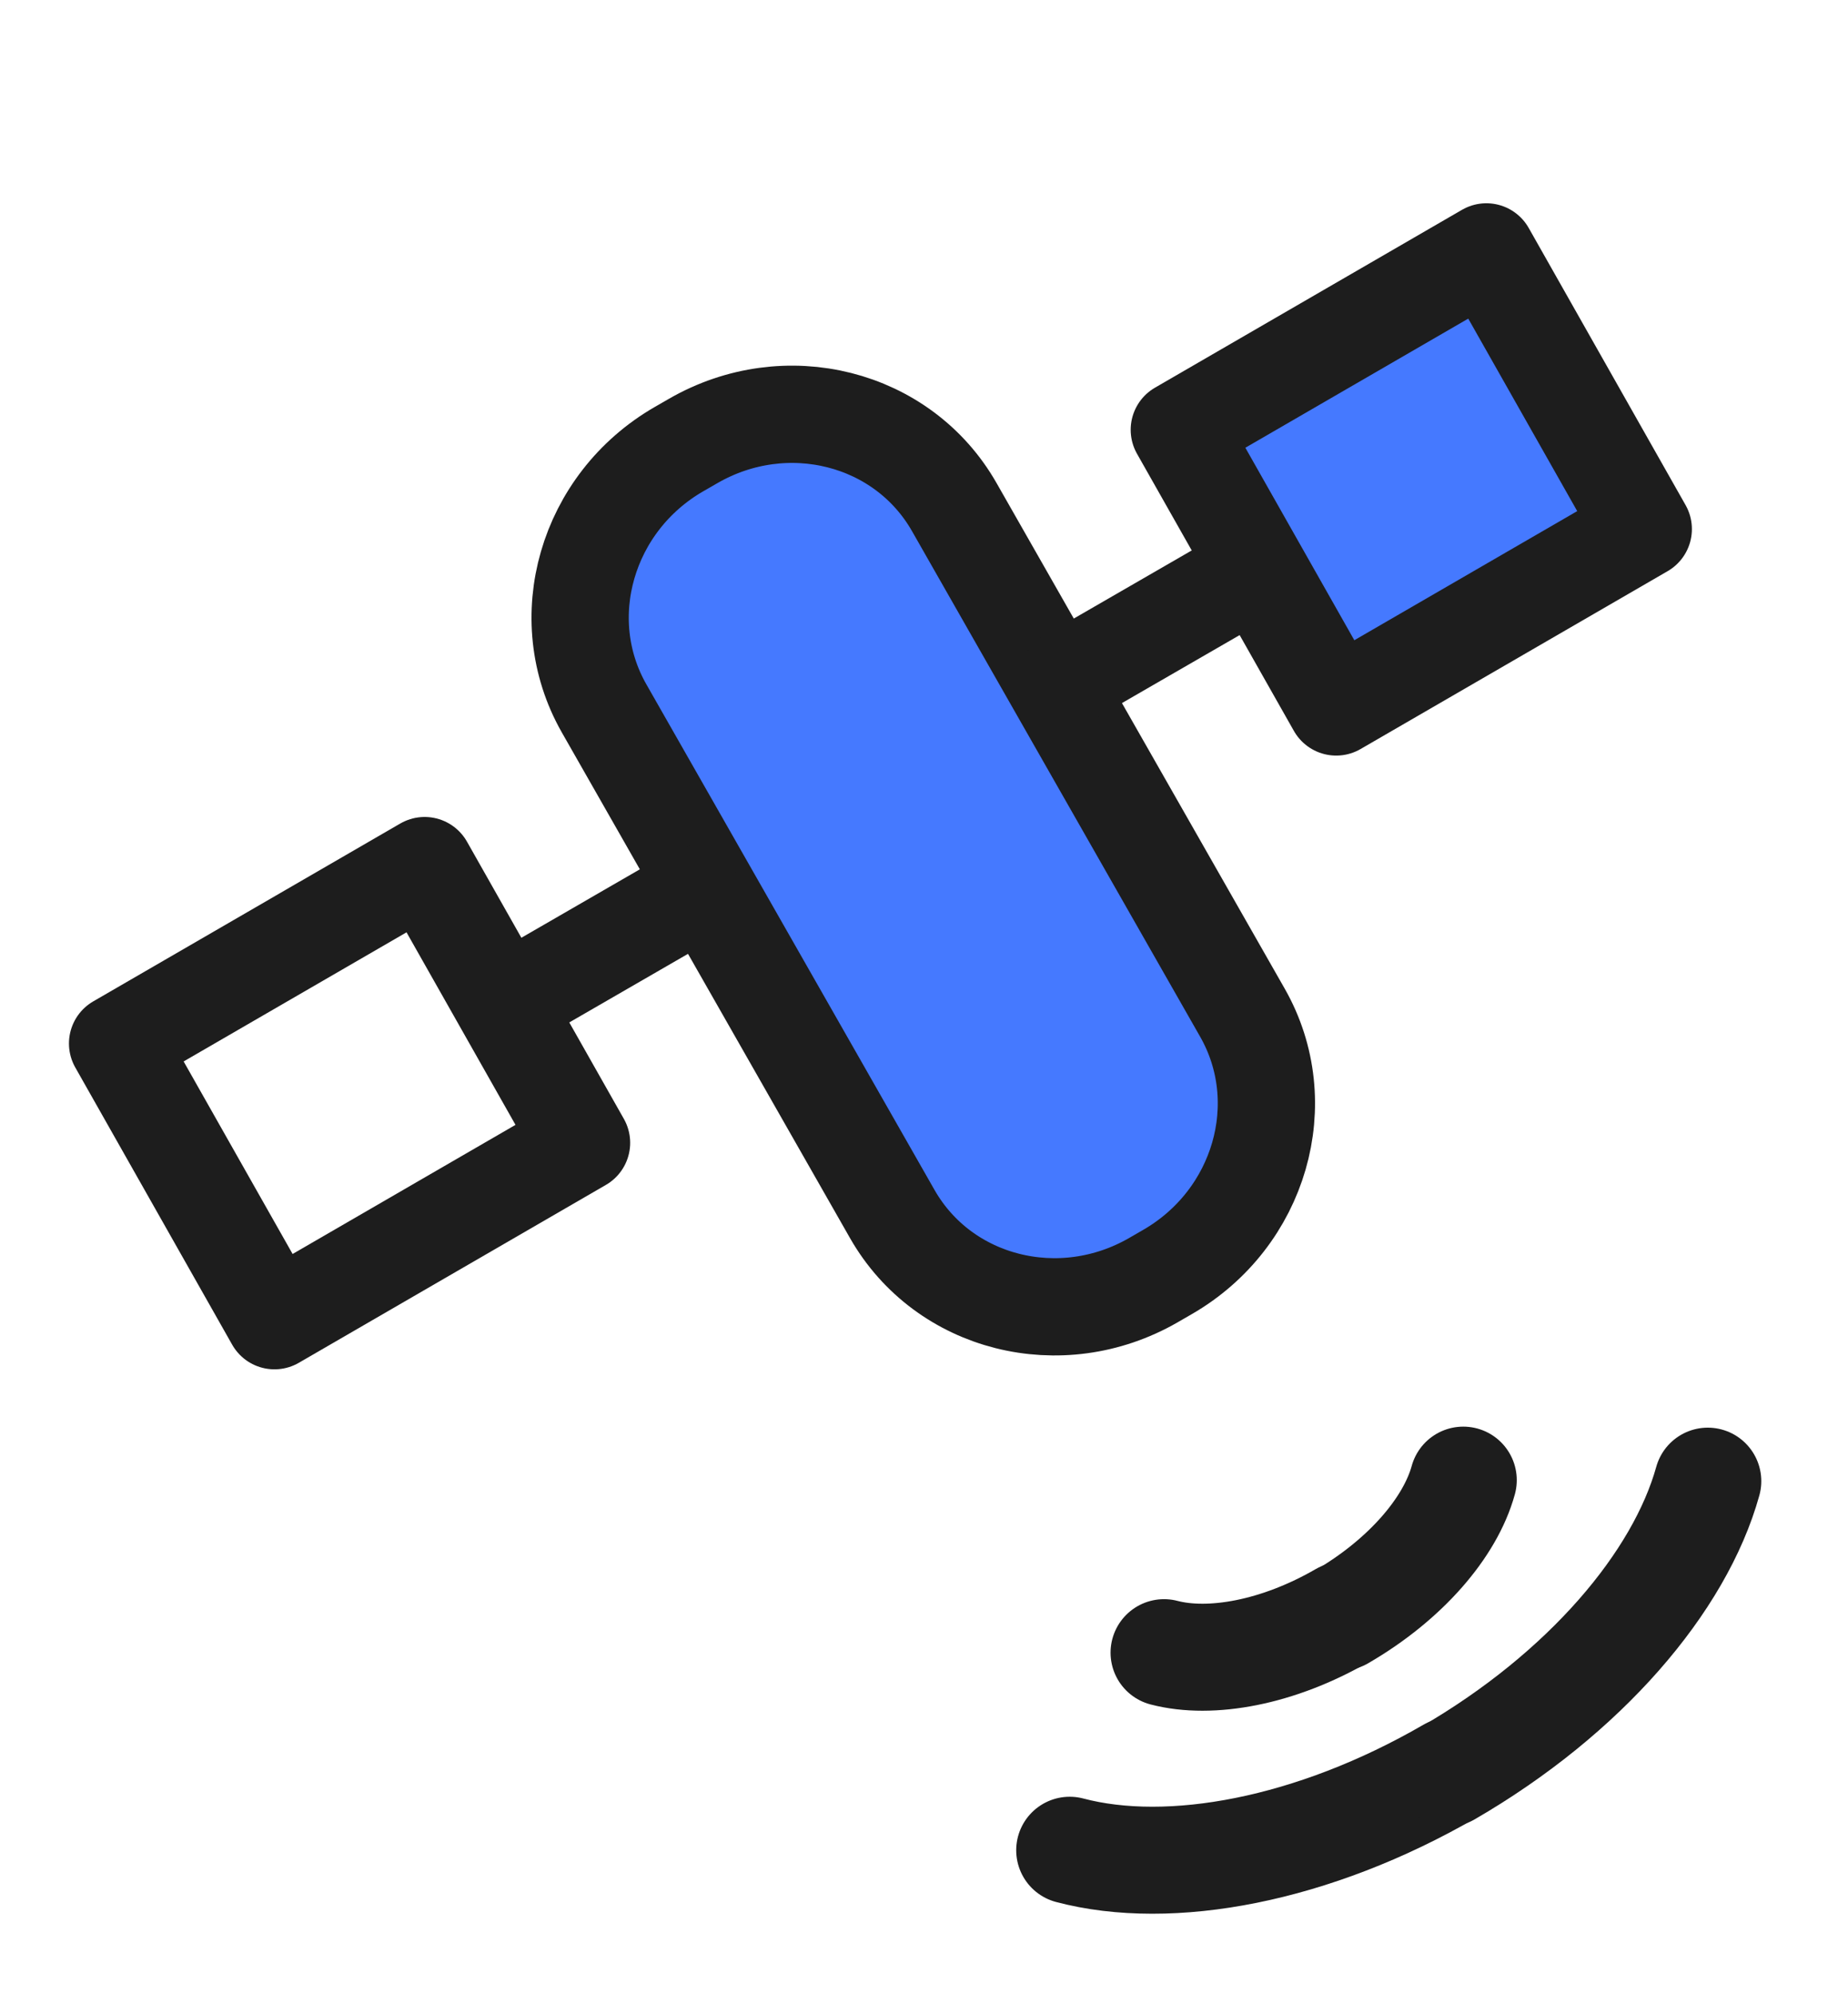
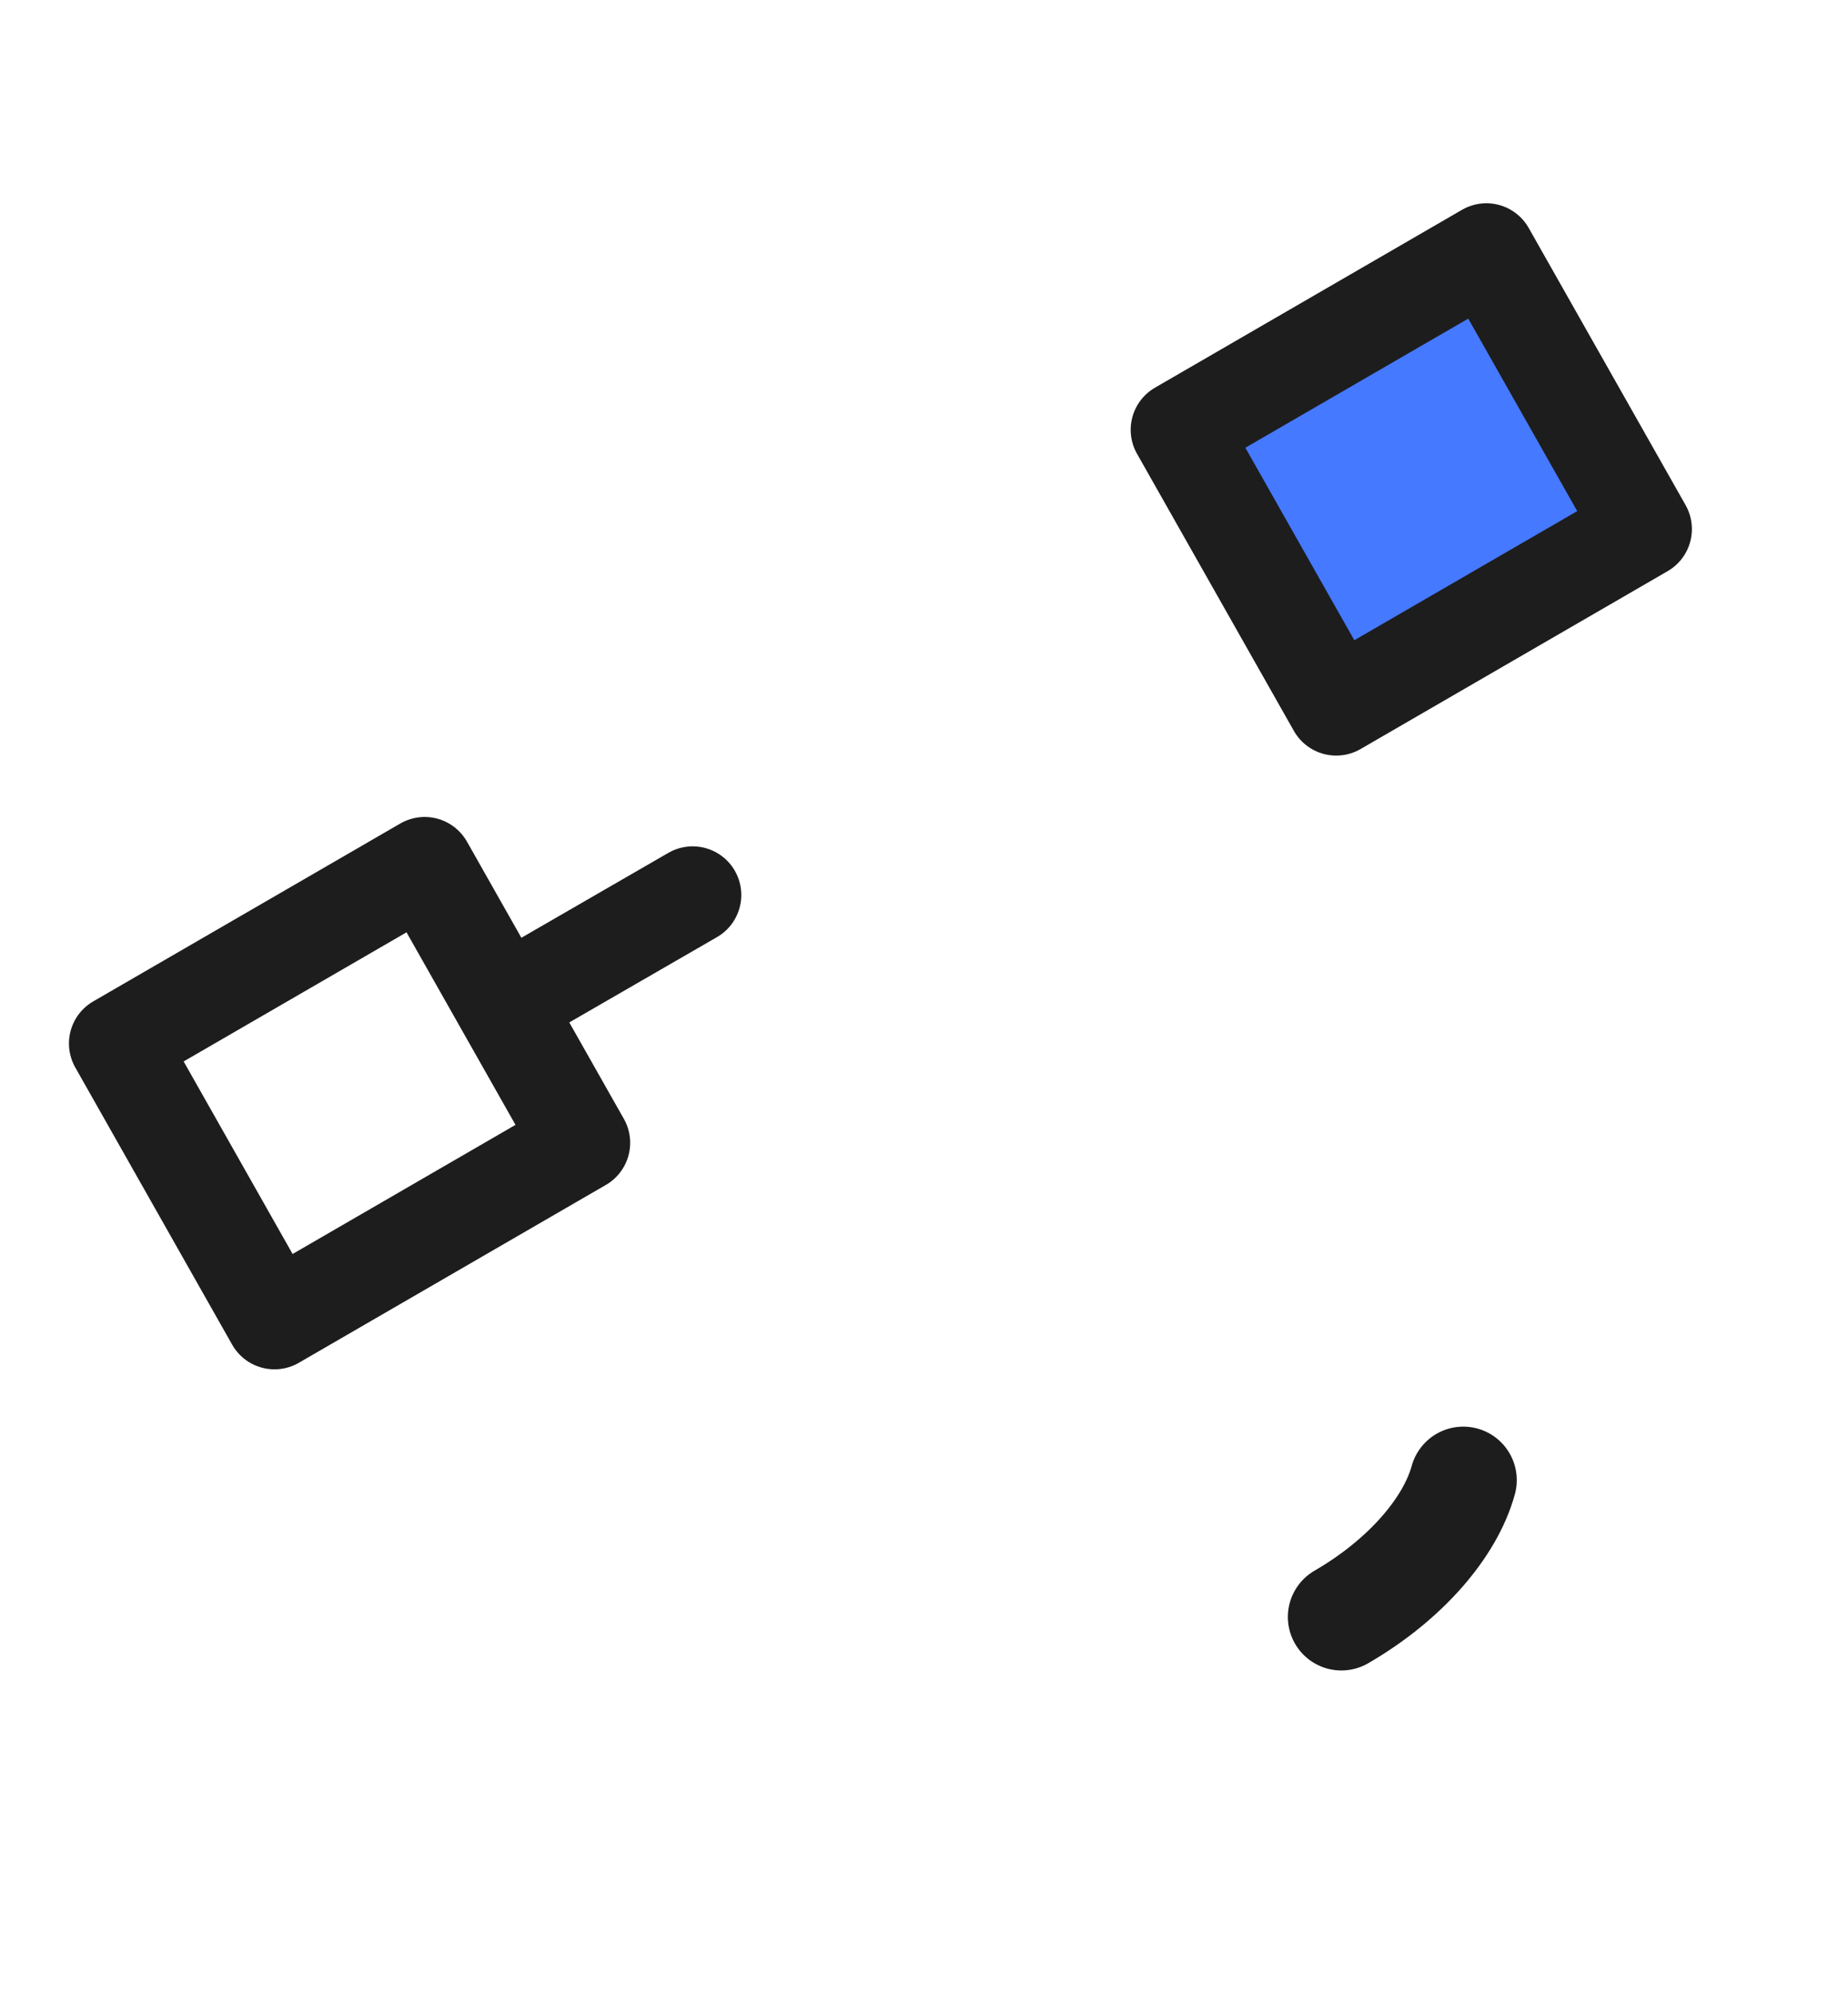
<svg xmlns="http://www.w3.org/2000/svg" width="38" height="41" viewBox="0 0 38 41" fill="none">
-   <path d="M21.996 38.039C24.056 38.584 27.001 38.044 29.82 36.411" stroke="#1D1D1D" stroke-width="2.2" stroke-linecap="round" stroke-linejoin="round" />
-   <path d="M27.603 33.212C26.284 33.976 24.896 34.228 23.936 33.977" stroke="#1D1D1D" stroke-width="2.2" stroke-linecap="round" stroke-linejoin="round" />
  <path d="M30.089 30.43C29.822 31.403 28.901 32.479 27.582 33.243" stroke="#1D1D1D" stroke-width="2.2" stroke-linecap="round" stroke-linejoin="round" />
-   <path d="M29.772 36.452C32.591 34.819 34.541 32.524 35.117 30.451" stroke="#1D1D1D" stroke-width="2.2" stroke-linecap="round" stroke-linejoin="round" />
-   <path d="M13.965 9.232L14.255 9.065C16.16 7.967 18.566 8.57 19.623 10.426L25.548 20.82C26.601 22.668 25.911 25.054 24.005 26.152L23.716 26.319C21.81 27.417 19.405 26.814 18.347 24.958L12.422 14.564C11.369 12.716 12.059 10.329 13.965 9.232Z" fill="#4579FF" stroke="#1D1D1D" stroke-width="2" stroke-linecap="round" stroke-linejoin="round" />
  <path d="M30.564 5.179L24.25 8.836L27.476 14.534L33.79 10.877L30.564 5.179Z" fill="#4579FF" stroke="#1D1D1D" stroke-width="2" stroke-linecap="round" stroke-linejoin="round" />
-   <path d="M25.704 11.779L21.965 13.938" stroke="#1D1D1D" stroke-width="2" stroke-linecap="round" stroke-linejoin="round" />
  <path d="M8.732 17.796L2.418 21.453L5.644 27.152L11.958 23.495L8.732 17.796Z" stroke="#1D1D1D" stroke-width="2" stroke-linecap="round" stroke-linejoin="round" />
  <path d="M10.512 20.555L14.243 18.4" stroke="#1D1D1D" stroke-width="2" stroke-linecap="round" stroke-linejoin="round" />
</svg>